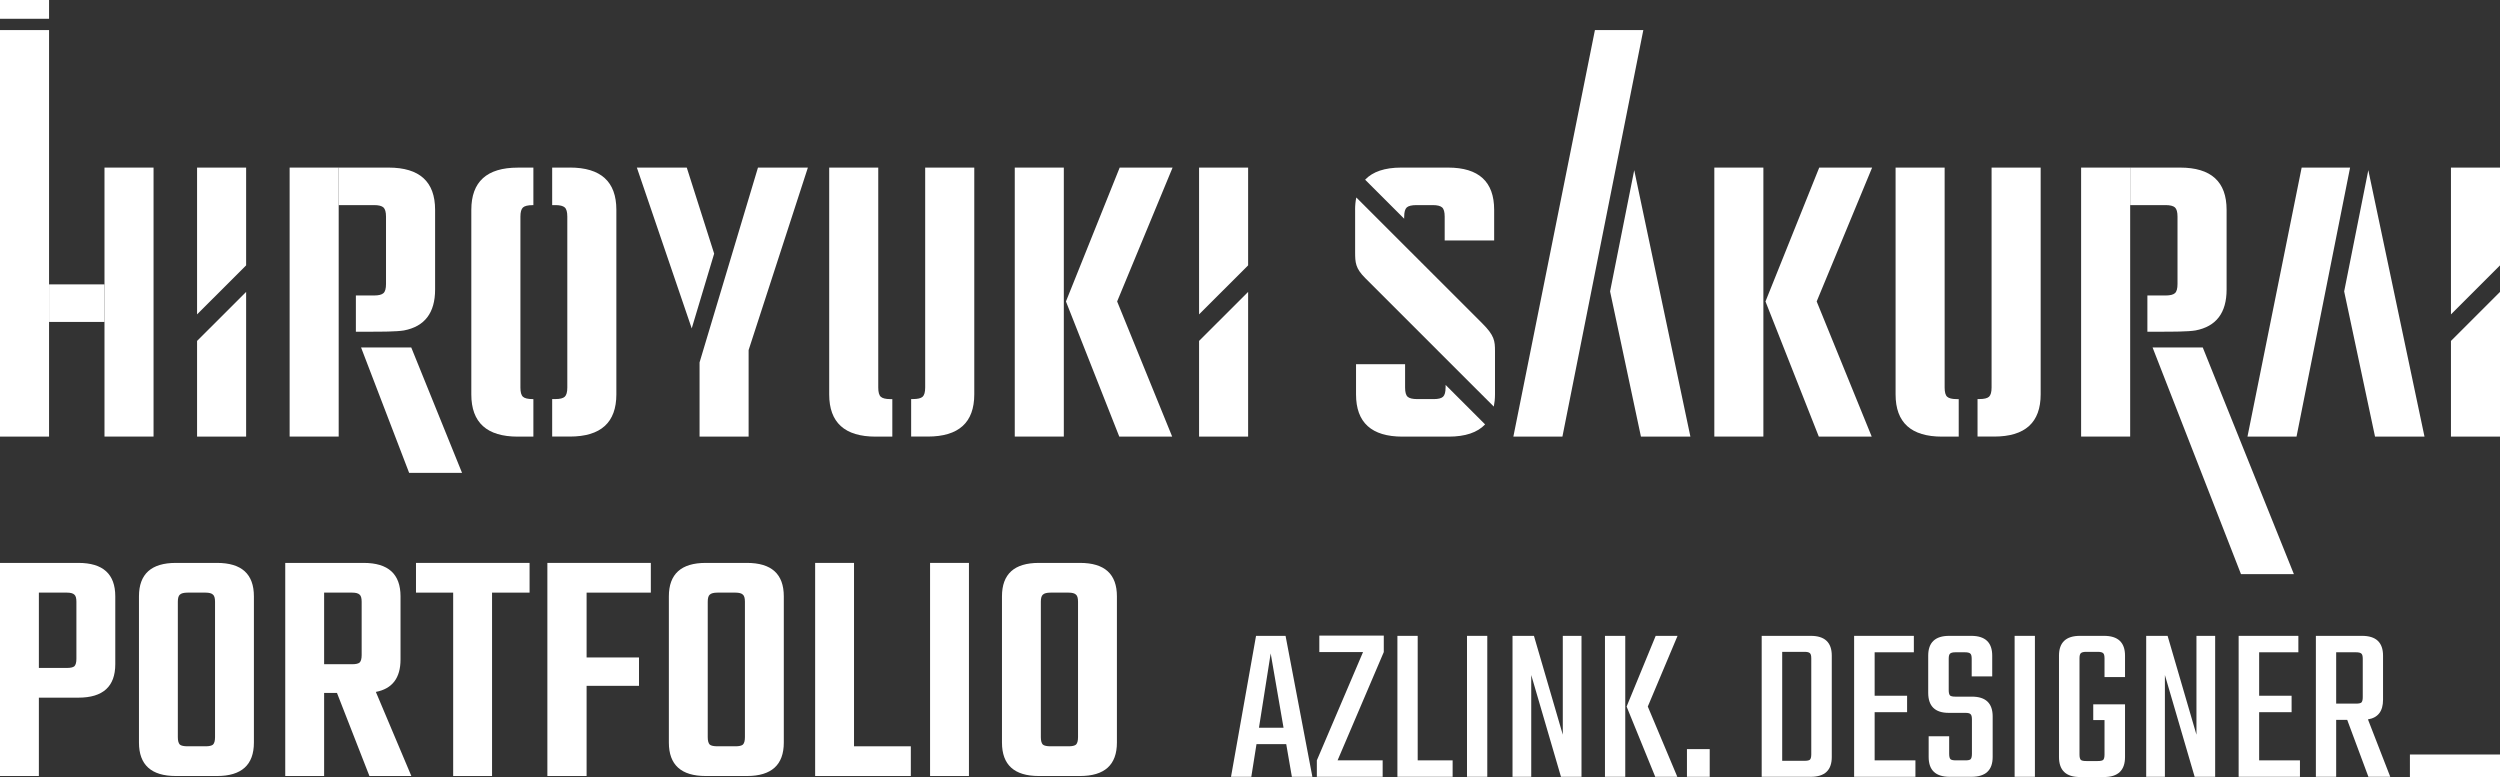
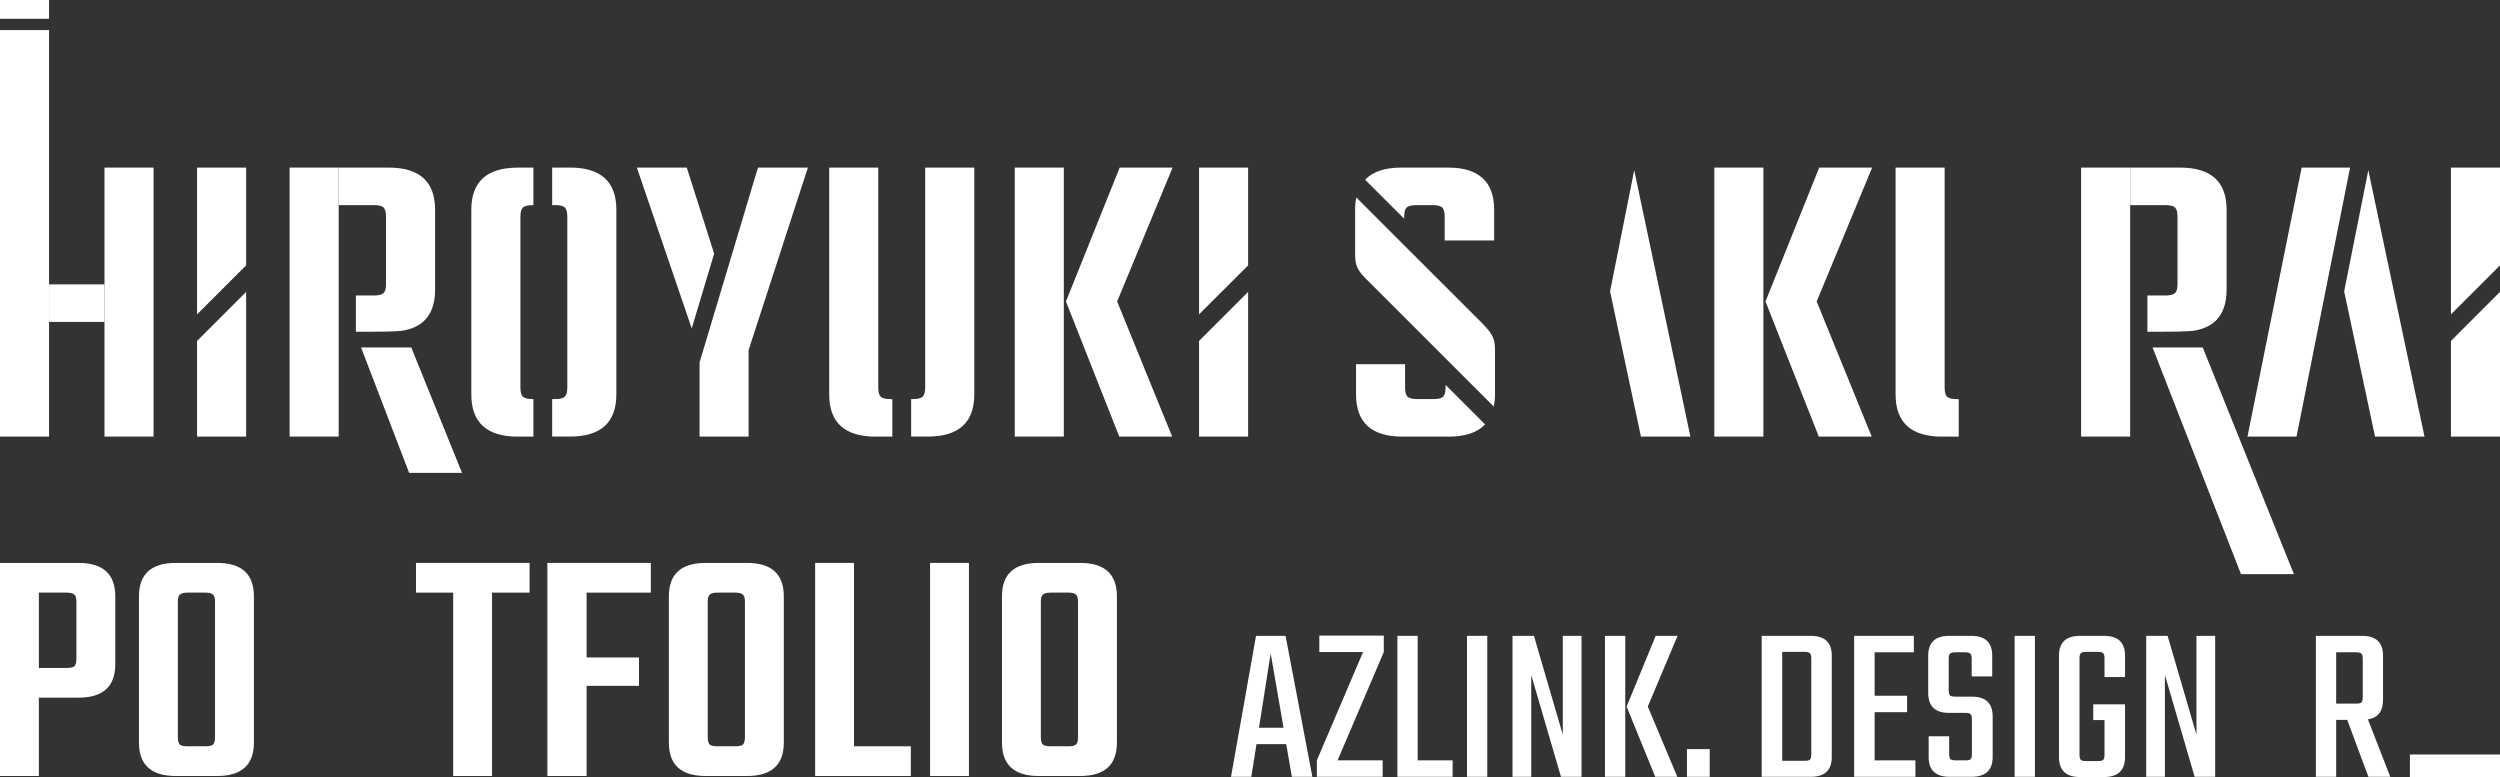
<svg xmlns="http://www.w3.org/2000/svg" width="222" height="69" viewBox="0 0 222 69" fill="none">
  <rect x="0" y="0" width="222" height="69" fill="#333333" stroke="none" />
  <path d="M92.247 49.986H95.909C98.091 49.986 99.182 50.975 99.182 52.955V65.941C99.182 67.92 98.091 68.91 95.909 68.91H92.247C90.065 68.91 88.975 67.92 88.975 65.941V52.955C88.975 50.975 90.065 49.986 92.247 49.986ZM95.729 65.461V53.434C95.729 53.115 95.669 52.905 95.549 52.805C95.429 52.685 95.209 52.625 94.889 52.625H93.298C92.957 52.625 92.727 52.685 92.607 52.805C92.487 52.905 92.427 53.115 92.427 53.434V65.461C92.427 65.781 92.487 66.001 92.607 66.121C92.727 66.221 92.957 66.271 93.298 66.271H94.889C95.209 66.271 95.429 66.221 95.549 66.121C95.669 66.001 95.729 65.781 95.729 65.461Z" fill="white" />
  <path d="M82.59 49.986H86.042V68.91H82.59V49.986Z" fill="white" />
  <path d="M75.837 66.271H80.881V68.91H72.385V49.986H75.837V66.271Z" fill="white" />
  <path d="M62.667 49.986H66.329C68.511 49.986 69.602 50.975 69.602 52.955V65.941C69.602 67.92 68.511 68.91 66.329 68.91H62.667C60.485 68.91 59.395 67.92 59.395 65.941V52.955C59.395 50.975 60.485 49.986 62.667 49.986ZM66.149 65.461V53.434C66.149 53.115 66.089 52.905 65.969 52.805C65.849 52.685 65.629 52.625 65.309 52.625H63.718C63.377 52.625 63.147 52.685 63.027 52.805C62.907 52.905 62.847 53.115 62.847 53.434V65.461C62.847 65.781 62.907 66.001 63.027 66.121C63.147 66.221 63.377 66.271 63.718 66.271H65.309C65.629 66.271 65.849 66.221 65.969 66.121C66.089 66.001 66.149 65.781 66.149 65.461Z" fill="white" />
  <path d="M57.794 52.625H52.09V58.383H56.743V60.902H52.09V68.91H48.607V49.986H57.794V52.625Z" fill="white" />
  <path d="M47.026 49.986V52.625H43.694V68.91H40.242V52.625H36.94V49.986H47.026Z" fill="white" />
-   <path d="M28.782 61.532V68.91H25.33V49.986H32.295C34.476 49.986 35.567 50.975 35.567 52.955V58.563C35.567 60.203 34.837 61.162 33.376 61.442L36.528 68.91H32.805L29.923 61.532H28.782ZM28.782 52.625V58.983H31.274C31.594 58.983 31.814 58.933 31.935 58.833C32.055 58.713 32.115 58.493 32.115 58.173V53.434C32.115 53.115 32.055 52.905 31.935 52.805C31.814 52.685 31.594 52.625 31.274 52.625H28.782Z" fill="white" />
  <path d="M15.612 49.986H19.275C21.456 49.986 22.547 50.975 22.547 52.955V65.941C22.547 67.92 21.456 68.91 19.275 68.91H15.612C13.431 68.91 12.34 67.92 12.34 65.941V52.955C12.34 50.975 13.431 49.986 15.612 49.986ZM19.095 65.461V53.434C19.095 53.115 19.035 52.905 18.914 52.805C18.794 52.685 18.574 52.625 18.254 52.625H16.663C16.323 52.625 16.092 52.685 15.972 52.805C15.852 52.905 15.792 53.115 15.792 53.434V65.461C15.792 65.781 15.852 66.001 15.972 66.121C16.092 66.221 16.323 66.271 16.663 66.271H18.254C18.574 66.271 18.794 66.221 18.914 66.121C19.035 66.001 19.095 65.781 19.095 65.461Z" fill="white" />
  <path d="M0 49.986H6.965C9.146 49.986 10.237 50.975 10.237 52.955V58.983C10.237 60.962 9.146 61.952 6.965 61.952H3.452V68.91H0V49.986ZM6.785 58.503V53.434C6.785 53.115 6.725 52.905 6.605 52.805C6.484 52.685 6.264 52.625 5.944 52.625H3.452V59.313H5.944C6.264 59.313 6.484 59.263 6.605 59.163C6.725 59.043 6.785 58.823 6.785 58.503Z" fill="white" />
  <path d="M207.452 63.922V68.98H205.65V56.464H209.753C210.994 56.464 211.614 57.05 211.614 58.223V62.142C211.614 63.155 211.168 63.735 210.274 63.882L212.255 68.98H210.314L208.432 63.922H207.452ZM207.452 57.923V62.482H209.213C209.453 62.482 209.613 62.449 209.693 62.382C209.773 62.302 209.813 62.142 209.813 61.902V58.503C209.813 58.263 209.773 58.11 209.693 58.043C209.613 57.963 209.453 57.923 209.213 57.923H207.452Z" fill="white" />
-   <path d="M200.612 67.52H204.235V68.98H198.791V56.464H204.095V57.923H200.612V61.782H203.494V63.242H200.612V67.52Z" fill="white" />
  <path d="M195.045 56.464H196.706V68.98H194.885L192.243 59.943V68.98H190.582V56.464H192.483L195.045 65.241V56.464Z" fill="white" />
  <path d="M188.702 60.123H186.881V58.463C186.881 58.223 186.841 58.07 186.761 58.003C186.681 57.923 186.52 57.883 186.28 57.883H185.26C185.019 57.883 184.859 57.923 184.779 58.003C184.699 58.07 184.659 58.223 184.659 58.463V67.001C184.659 67.24 184.699 67.4 184.779 67.48C184.859 67.547 185.019 67.58 185.26 67.58H186.28C186.52 67.58 186.681 67.547 186.761 67.48C186.841 67.4 186.881 67.24 186.881 67.001V63.941H185.88V62.542H188.702V67.221C188.702 68.407 188.082 69 186.841 69H184.699C183.458 69 182.838 68.407 182.838 67.221V58.223C182.838 57.05 183.458 56.464 184.699 56.464H186.841C188.082 56.464 188.702 57.05 188.702 58.223V60.123Z" fill="white" />
  <path d="M178.898 56.464H180.7V68.98H178.898V56.464Z" fill="white" />
  <path d="M175.107 66.941V63.882C175.107 63.642 175.067 63.488 174.987 63.422C174.92 63.342 174.767 63.302 174.527 63.302H173.046C171.832 63.302 171.225 62.709 171.225 61.522V58.223C171.225 57.05 171.845 56.464 173.086 56.464H175.047C176.288 56.464 176.909 57.05 176.909 58.223V60.063H175.087V58.503C175.087 58.263 175.047 58.11 174.967 58.043C174.887 57.963 174.727 57.923 174.487 57.923H173.646C173.406 57.923 173.246 57.963 173.166 58.043C173.086 58.11 173.046 58.263 173.046 58.503V61.282C173.046 61.522 173.086 61.682 173.166 61.762C173.246 61.829 173.406 61.862 173.646 61.862H175.107C176.335 61.862 176.949 62.449 176.949 63.621V67.221C176.949 68.394 176.321 68.98 175.067 68.98H173.126C171.885 68.98 171.265 68.394 171.265 67.221V65.381H173.086V66.941C173.086 67.18 173.126 67.341 173.206 67.42C173.286 67.487 173.446 67.52 173.686 67.52H174.527C174.767 67.52 174.92 67.487 174.987 67.42C175.067 67.341 175.107 67.18 175.107 66.941Z" fill="white" />
  <path d="M166.468 67.52H170.09V68.98H164.646V56.464H169.95V57.923H166.468V61.782H169.35V63.242H166.468V67.52Z" fill="white" />
  <path d="M156.438 56.464H160.801C162.041 56.464 162.662 57.05 162.662 58.223V67.221C162.662 68.394 162.041 68.98 160.801 68.98H156.438V56.464ZM160.841 66.981V58.463C160.841 58.223 160.801 58.07 160.72 58.003C160.64 57.923 160.48 57.883 160.24 57.883H158.259V67.56H160.24C160.48 67.56 160.64 67.527 160.72 67.46C160.801 67.38 160.841 67.221 160.841 66.981Z" fill="white" />
  <path d="M149.801 68.981V66.521H151.822V68.981H149.801Z" fill="white" />
  <path d="M148.966 56.464L146.324 62.742L148.946 68.98H146.985L144.443 62.742L147.025 56.464H148.966ZM142.521 68.98V56.464H144.323V68.98H142.521Z" fill="white" />
  <path d="M138.776 56.464H140.437V68.98H138.615L135.974 59.943V68.98H134.312V56.464H136.214L138.776 65.241V56.464Z" fill="white" />
  <path d="M130.27 56.464H132.071V68.98H130.27V56.464Z" fill="white" />
  <path d="M125.891 67.52H128.993V68.98H124.09V56.464H125.891V67.52Z" fill="white" />
  <path d="M122.88 56.444V57.903L118.777 67.52H122.78V68.98H116.936V67.52L121.038 57.903H117.156V56.444H122.88Z" fill="white" />
  <path d="M114.718 68.98L114.218 66.081H111.576L111.116 68.98H109.314L111.536 56.464H114.158L116.539 68.98H114.718ZM111.796 64.621H113.978L112.837 58.023L111.796 64.621Z" fill="white" />
  <path d="M222 67H214V69H222V67Z" fill="white" />
  <path d="M4.356 0H0V1.667H4.356V0Z" fill="white" />
  <path d="M4.356 38.77H0V2.671H4.356V38.767V38.77Z" fill="white" />
  <path d="M9.282 25.253H4.357V28.587H9.282V25.253Z" fill="white" />
  <path d="M13.635 14.882H9.279V38.767H13.635V14.882Z" fill="white" />
  <path d="M21.856 14.882H17.5V27.918L21.856 23.564V14.882Z" fill="white" />
  <path d="M17.5 30.274V38.77H21.856V25.921L17.5 30.274Z" fill="white" />
  <path d="M30.075 14.882V38.767H25.719V14.882H30.075Z" fill="white" />
  <path d="M31.602 29.456V26.239H33.218C33.621 26.239 33.899 26.169 34.051 26.031C34.204 25.894 34.278 25.622 34.278 25.216V19.236C34.278 18.833 34.201 18.561 34.051 18.421C33.899 18.283 33.621 18.213 33.218 18.213H30.074V14.882H34.507C37.259 14.882 38.637 16.131 38.637 18.631V25.711C38.637 27.78 37.714 28.992 35.872 29.343C35.224 29.456 33.801 29.456 32.765 29.456H31.605H31.602Z" fill="white" />
  <path d="M41.028 41.988L36.519 30.855H32.062L36.33 41.988H41.028Z" fill="white" />
  <path d="M47.309 35.44C46.879 35.44 46.588 35.37 46.439 35.232C46.286 35.095 46.213 34.823 46.213 34.417V19.239C46.213 18.836 46.289 18.564 46.439 18.424C46.591 18.286 46.882 18.216 47.309 18.216H47.364V14.885H45.983C43.231 14.885 41.853 16.134 41.853 18.634V35.025C41.853 37.522 43.228 38.773 45.983 38.773H47.364V35.443H47.309V35.44Z" fill="white" />
  <path d="M50.603 14.882H49.033V18.213H49.317C49.721 18.213 49.998 18.283 50.151 18.421C50.304 18.561 50.377 18.83 50.377 19.236V34.414C50.377 34.817 50.301 35.089 50.151 35.229C49.998 35.37 49.721 35.437 49.317 35.437H49.033V38.767H50.603C53.356 38.767 54.733 37.519 54.733 35.019V18.628C54.733 16.131 53.356 14.879 50.603 14.879V14.882Z" fill="white" />
  <path d="M60.985 14.882H56.553L61.425 29.163L63.417 22.523L60.985 14.882Z" fill="white" />
  <path d="M67.308 14.882L62.121 32.182V38.77H66.477V31.087L71.74 14.882H67.308Z" fill="white" />
  <path d="M79.049 35.44C78.646 35.44 78.368 35.37 78.215 35.232C78.062 35.095 77.989 34.823 77.989 34.417V14.885H73.633V35.025C73.633 37.522 75.007 38.773 77.763 38.773H79.238V35.443H79.049V35.44Z" fill="white" />
  <path d="M82.156 14.882V34.414C82.156 34.817 82.08 35.089 81.93 35.229C81.778 35.37 81.487 35.437 81.06 35.437H80.91V38.767H82.386C85.138 38.767 86.516 37.519 86.516 35.019V14.882H82.159H82.156Z" fill="white" />
  <path d="M94.467 14.882H90.111V38.767H94.467V14.882Z" fill="white" />
  <path d="M104.126 14.882L99.202 26.77L104.089 38.77H99.391L94.656 26.77L99.428 14.882H104.126Z" fill="white" />
  <path d="M110.833 14.882H106.477V27.918L110.833 23.564V14.882Z" fill="white" />
  <path d="M106.477 30.274V38.77H110.833V25.921L106.477 30.274Z" fill="white" />
  <path d="M124.693 19.236C124.693 18.833 124.769 18.561 124.919 18.421C125.072 18.283 125.362 18.213 125.789 18.213H127.228C127.631 18.213 127.909 18.283 128.062 18.421C128.215 18.561 128.288 18.83 128.288 19.236V21.351H132.681V18.631C132.681 16.134 131.318 14.882 128.591 14.882H124.424C122.967 14.882 121.901 15.243 121.223 15.957L124.69 19.422V19.236H124.693Z" fill="white" />
  <path d="M120.335 18.631V22.374C120.335 23.32 120.363 23.824 121.23 24.691C121.3 24.761 127.52 30.977 127.639 31.096C127.651 31.108 127.657 31.117 127.669 31.129L132.649 36.105C132.716 35.773 132.756 35.416 132.756 35.022V31.178C132.756 30.278 132.704 29.792 131.634 28.724C131.528 28.617 124.923 22.017 124.835 21.928C124.835 21.928 124.832 21.925 124.829 21.922L120.439 17.535C120.369 17.871 120.332 18.234 120.332 18.631H120.335Z" fill="white" />
  <path d="M128.367 34.417C128.367 34.82 128.291 35.092 128.141 35.232C127.989 35.373 127.711 35.44 127.307 35.44H125.869C125.438 35.44 125.148 35.37 124.998 35.232C124.845 35.095 124.772 34.823 124.772 34.417V32.341H120.416V35.025C120.416 37.522 121.791 38.773 124.546 38.773H128.636C130.115 38.773 131.193 38.41 131.877 37.687L128.37 34.182V34.42L128.367 34.417Z" fill="white" />
-   <path d="M145.927 2.671H141.629L134.387 38.77H138.743L145.927 2.671Z" fill="white" />
  <path d="M150.107 38.77L145.119 15.111L142.975 25.878L145.715 38.77H150.107Z" fill="white" />
  <path d="M156.588 14.882H152.232V38.767H156.588V14.882Z" fill="white" />
  <path d="M166.245 14.882L161.321 26.77L166.208 38.77H161.51L156.775 26.77L161.547 14.882H166.245Z" fill="white" />
  <path d="M173.744 35.44C173.341 35.44 173.063 35.37 172.91 35.232C172.757 35.095 172.684 34.823 172.684 34.417V14.885H168.328V35.025C168.328 37.522 169.703 38.773 172.458 38.773H173.934V35.443H173.744V35.44Z" fill="white" />
-   <path d="M176.852 14.882V34.414C176.852 34.817 176.775 35.089 176.626 35.229C176.473 35.37 176.183 35.437 175.755 35.437H175.605V38.767H177.081C179.833 38.767 181.211 37.519 181.211 35.019V14.882H176.855H176.852Z" fill="white" />
  <path d="M189.159 14.882V38.767H184.803V14.882H189.159Z" fill="white" />
  <path d="M190.688 29.456V26.239H192.303C192.707 26.239 192.985 26.169 193.137 26.031C193.29 25.894 193.363 25.622 193.363 25.216V19.236C193.363 18.833 193.287 18.561 193.137 18.421C192.985 18.283 192.707 18.213 192.303 18.213H189.16V14.882H193.593C196.345 14.882 197.722 16.131 197.722 18.631V25.711C197.722 27.78 196.8 28.992 194.958 29.343C194.31 29.456 192.841 29.456 191.802 29.456H190.688Z" fill="white" />
  <path d="M203.697 50.982L195.605 30.855H191.148L198.999 50.982H203.697Z" fill="white" />
  <path d="M204.387 14.882L199.576 38.77H203.932L207.054 23.088L208.688 14.882H204.387Z" fill="white" />
  <path d="M215.295 38.77L210.306 15.111L208.162 25.878L210.902 38.77H215.295Z" fill="white" />
  <path d="M222.001 14.882H217.645V27.918L222.001 23.564V14.882Z" fill="white" />
  <path d="M217.645 30.274V38.77H222.001V25.921L217.645 30.274Z" fill="white" />
</svg>